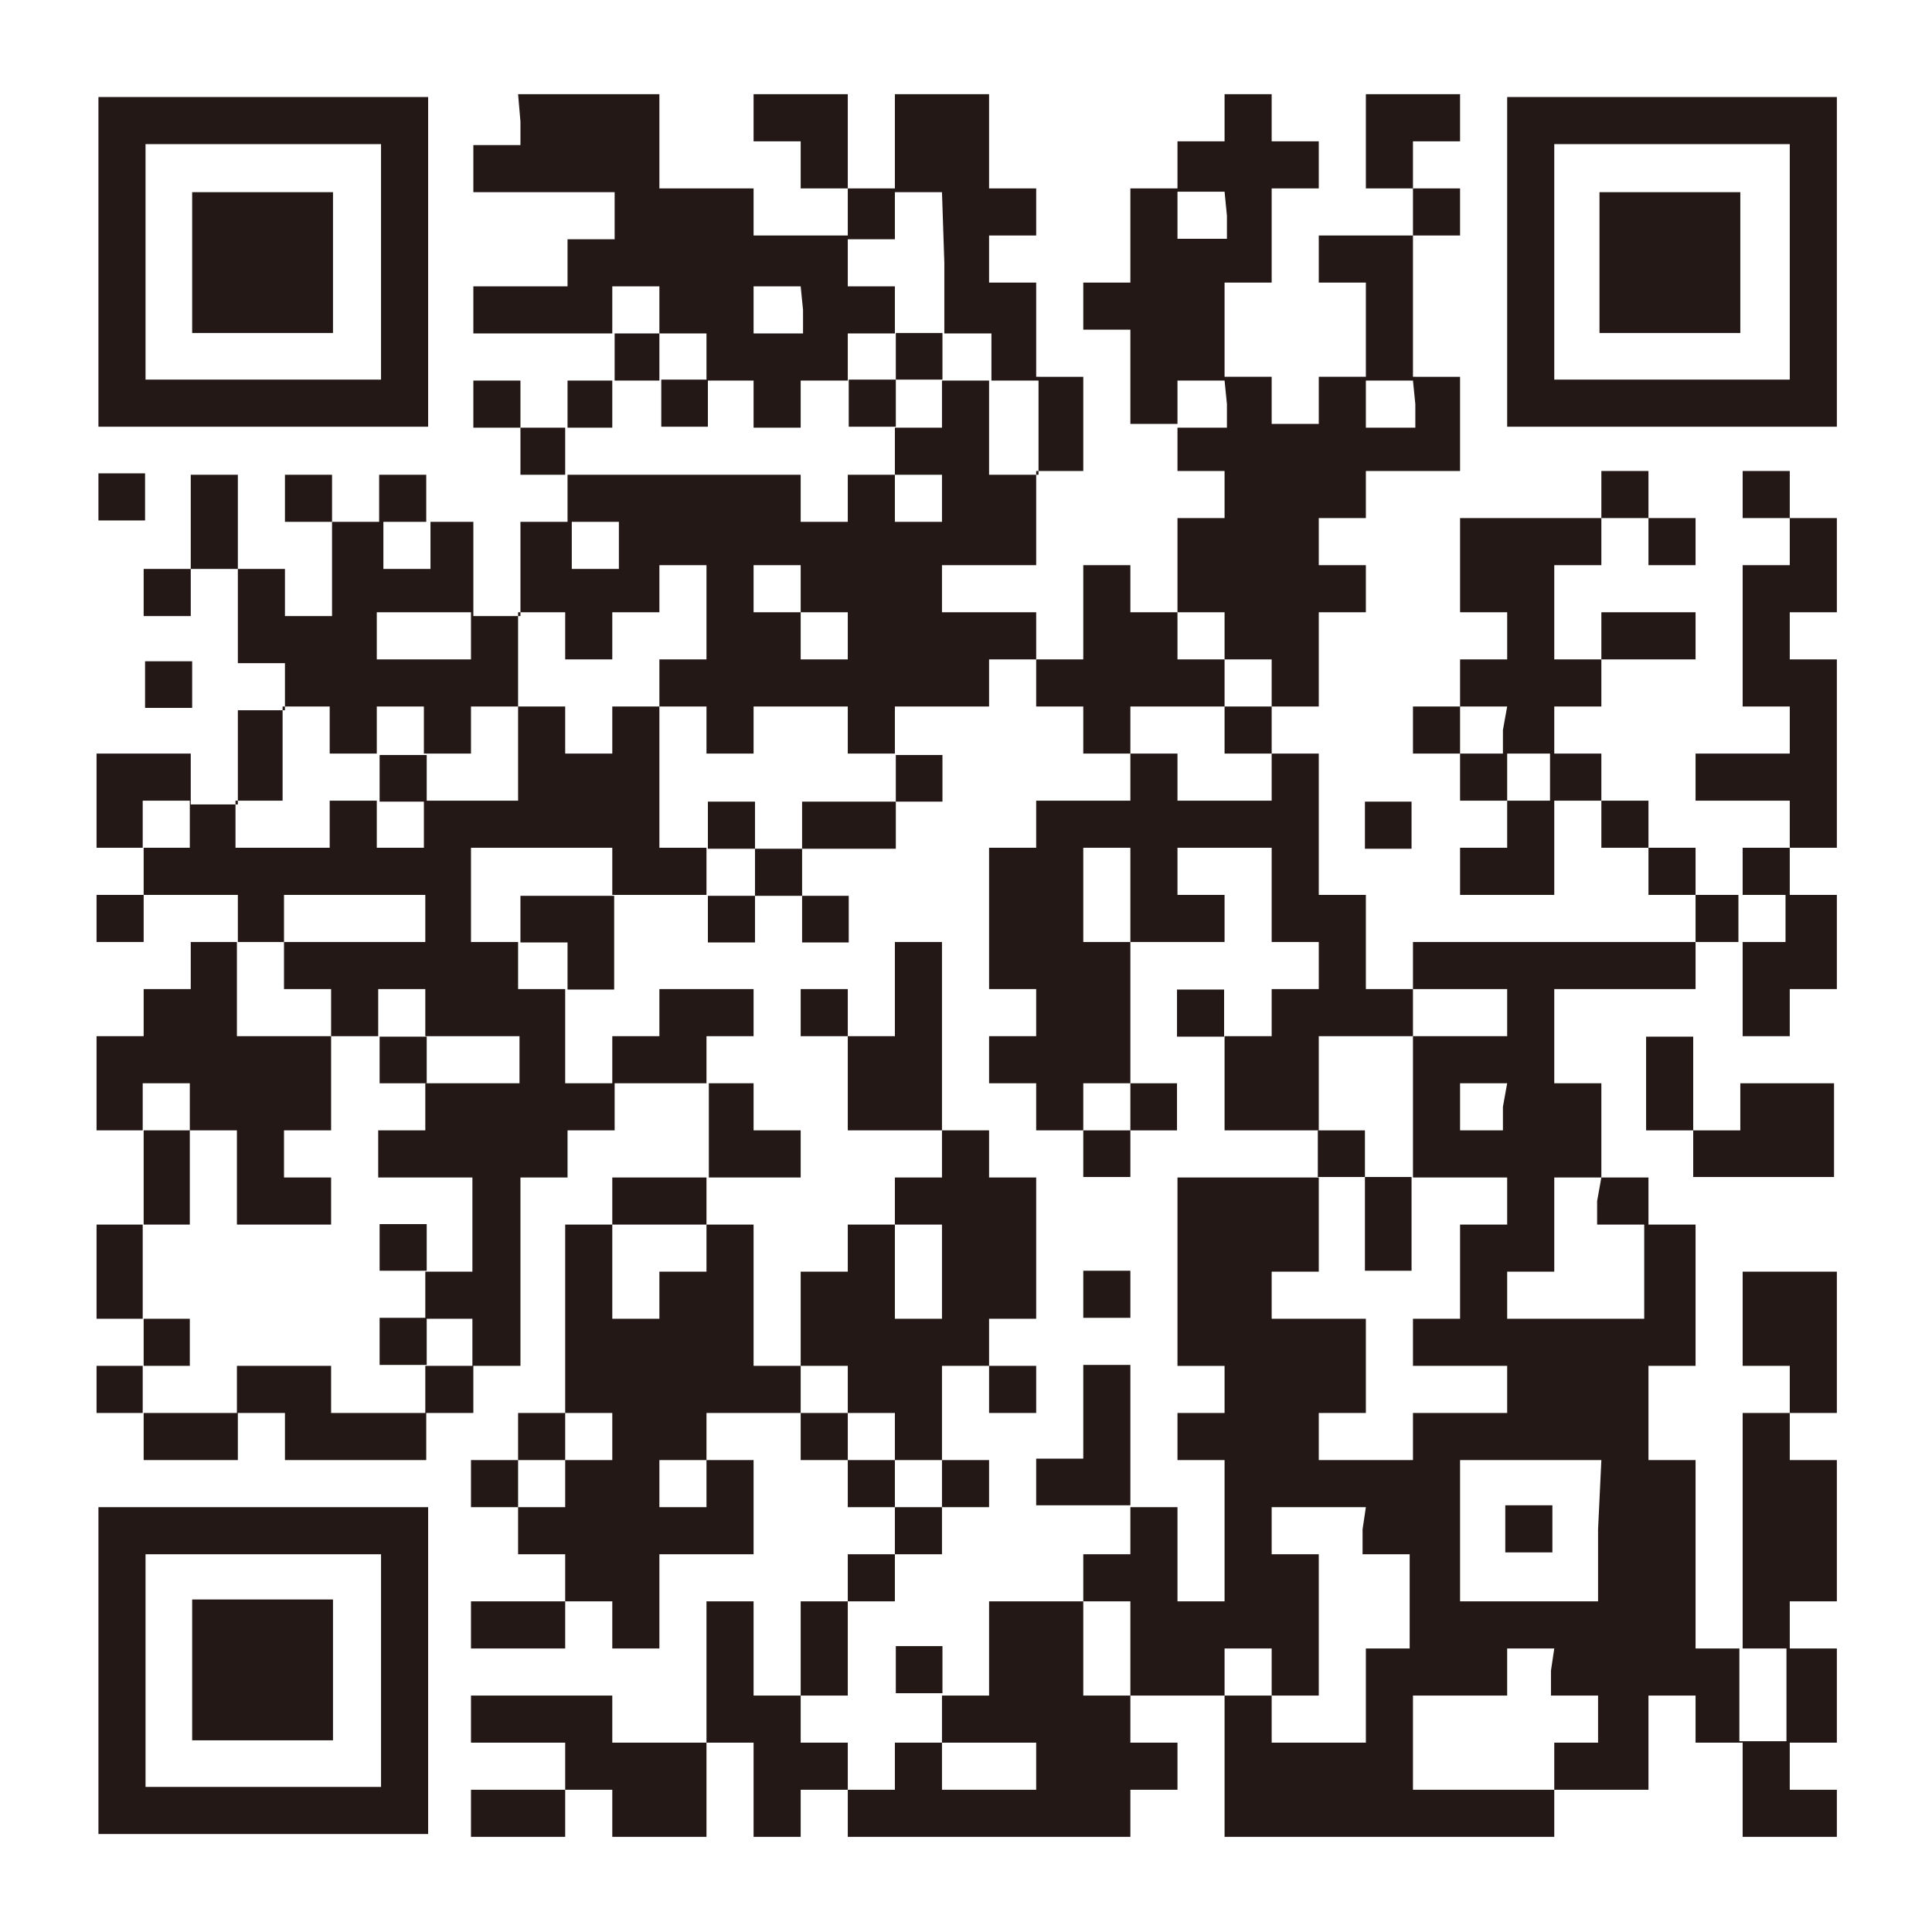
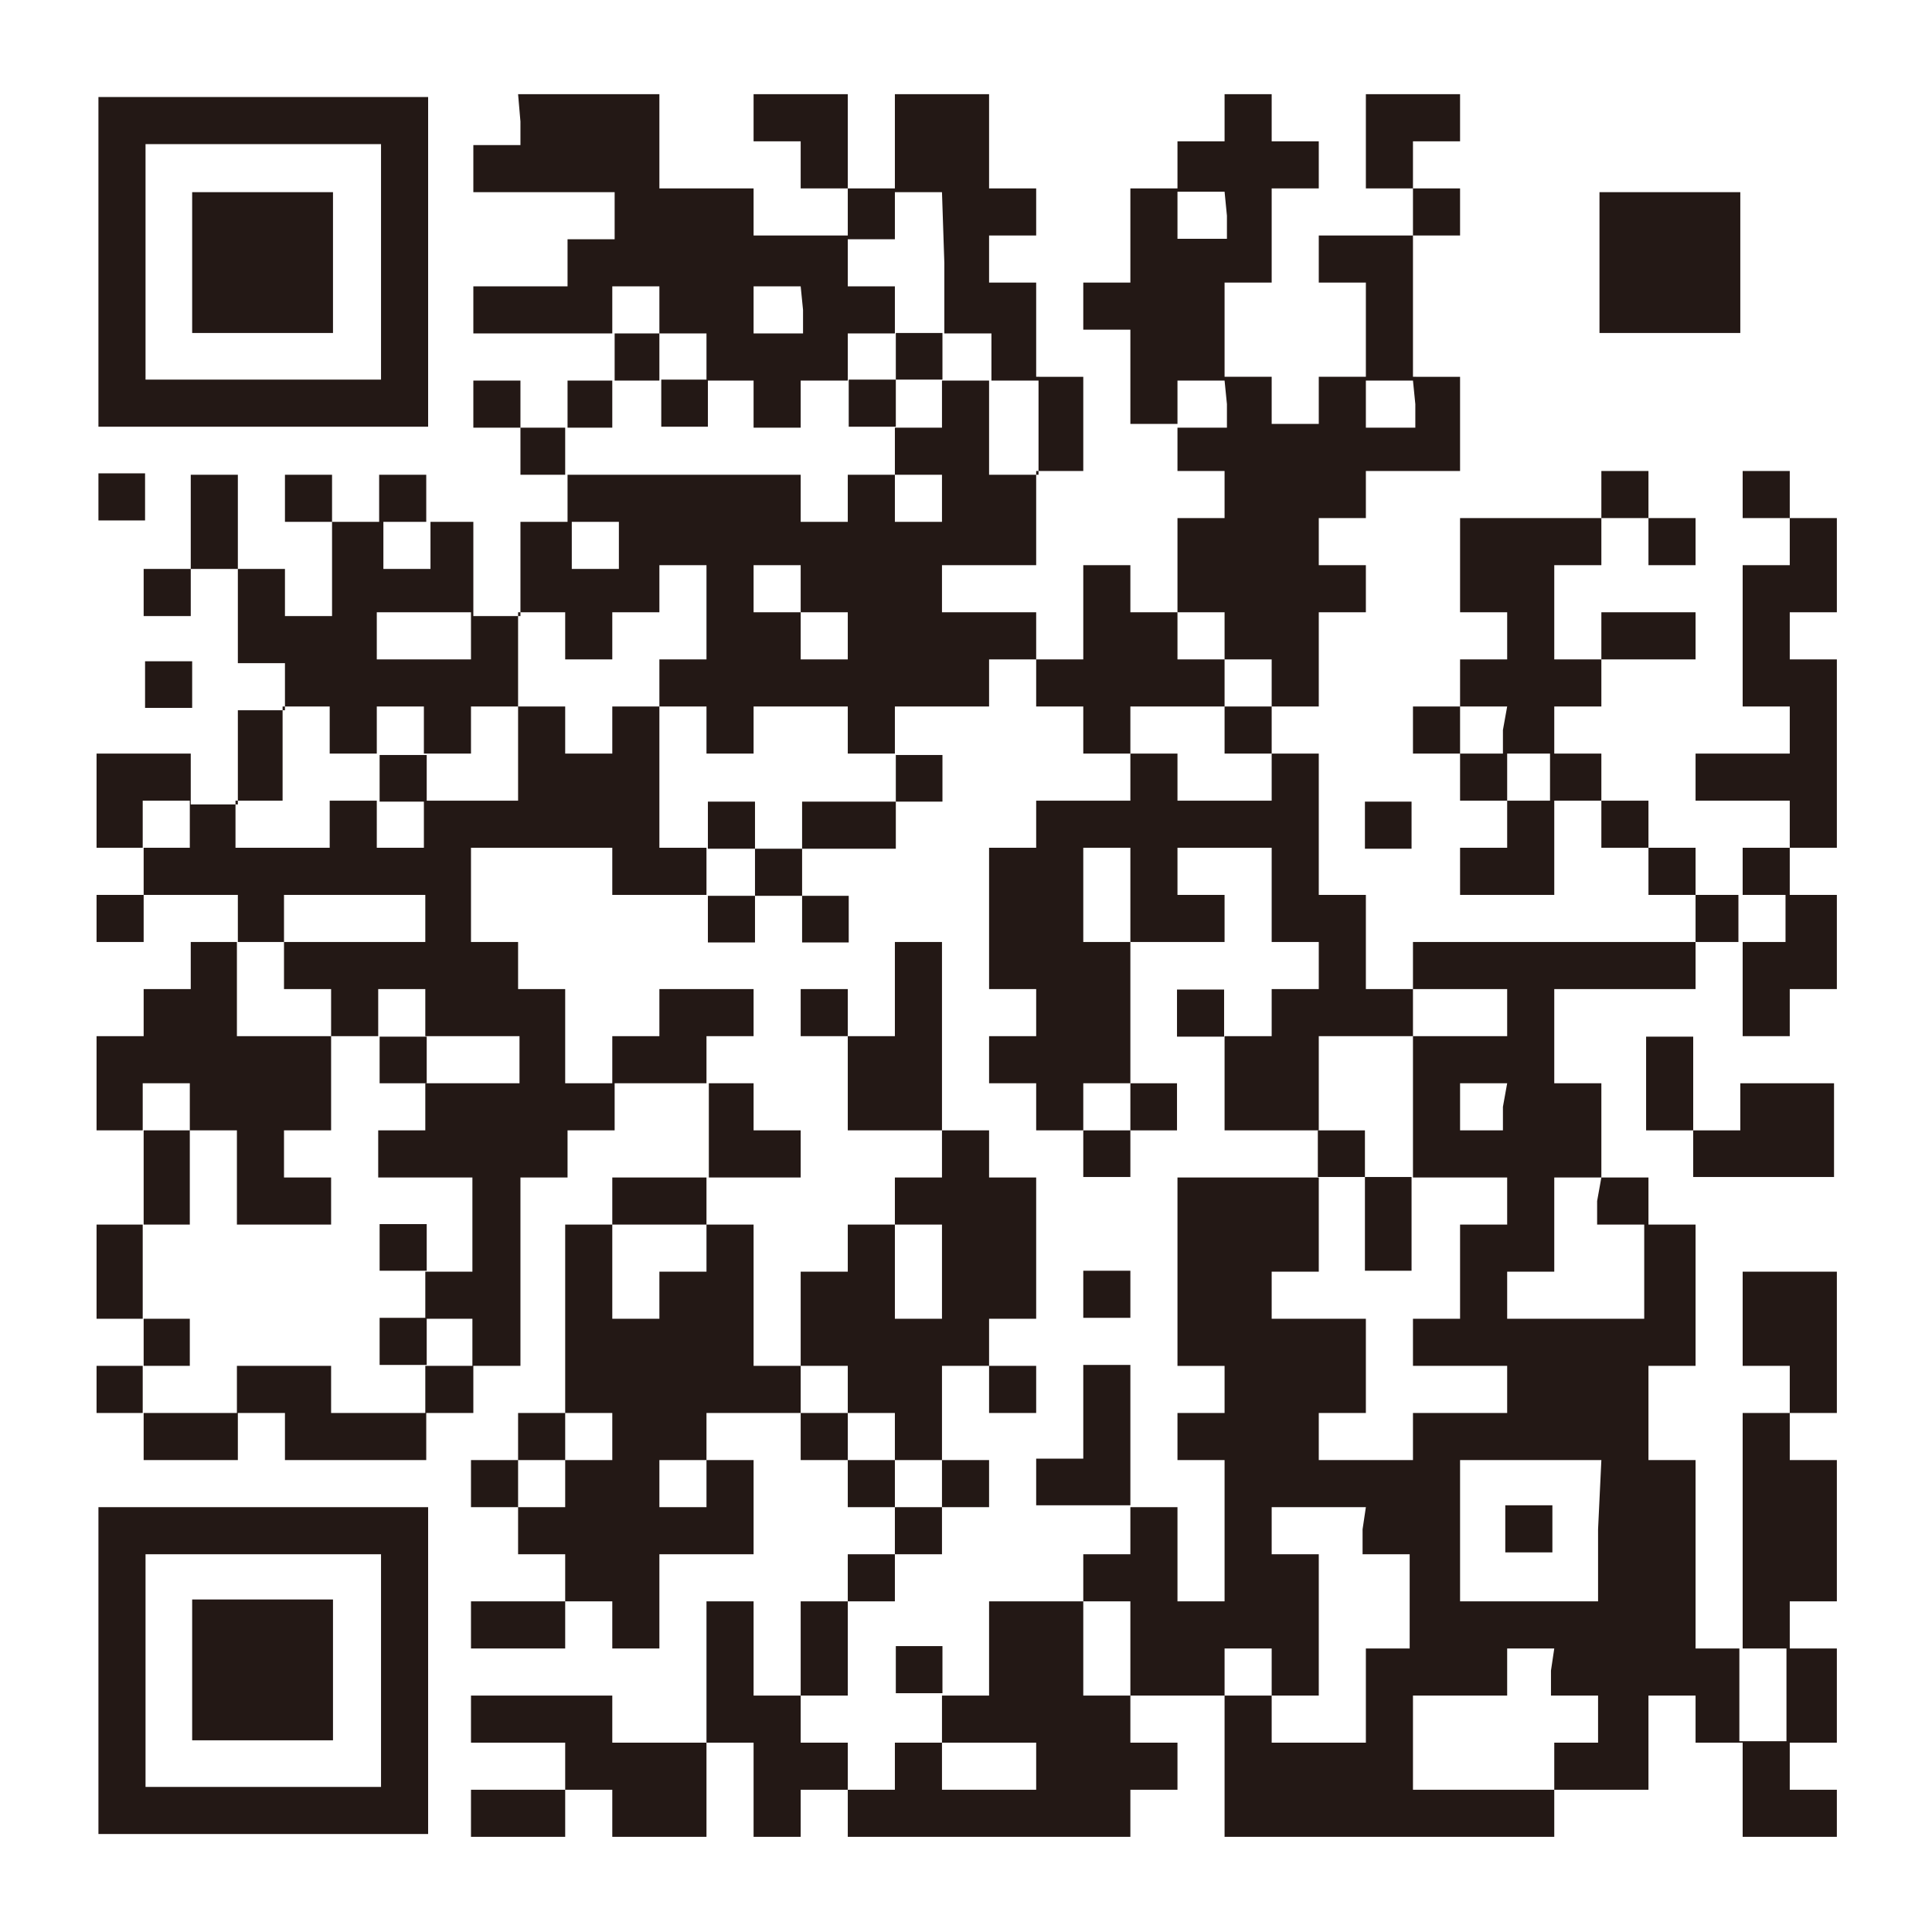
<svg xmlns="http://www.w3.org/2000/svg" viewBox="0 0 41.02 41.02">
  <defs>
    <style>.cls-1{fill:#fff;}.cls-2{fill:#231815;}</style>
  </defs>
  <title>资源 2</title>
  <g id="图层_2" data-name="图层 2">
    <g id="图层_1-2" data-name="图层 1">
      <rect class="cls-1" width="41.02" height="41.02" />
      <path class="cls-2" d="M2.09,5.57V9.06h7v-7h-7Zm6,0V8.06h-5v-5h5Z" />
      <path class="cls-2" d="M11.05,2.58v.5h-1v1h3v1h-1v1h-2v1h3v1h-1v1h-1v-1h-1v1h1v1h1v1h-1v2h-1v-2h-1v-1h-1v1h-1v-1h-1v1h1v2h-1v-1h-1v-2h-1v2h-1v1h1v-1h1v2h1v1h-1v2h-1V16h-2v2h1v1h-1v1h1V19h2v1h-1v1h-1v1h-1v2h1v2h-1v2h1v1h-1v1h1v1h2V30h1v1h3V30h1V29h1V25h1V24h1V23h2v2H13v1h-1v4h-1v1h-1v1h1v1h1v1h-2v1h2V34h1v1h1V33h2V31H15V30h2v1h1v1h1v1H18v1H17v2H16V34H15v3H13V36h-3v1h2v1h-2v1h2v-1h1v1h2v-2h1v2h1v-1h1v1h6v-1h1v-1H24V36h2v3h7v-1h2V36h1v1h1v2h2v-1h-1v-1h1V35h-1V34h1V31h-1V30h1V27h-2v2h1v1h-1v5H36V31H35V29h1V26H35V25H34V23H33V21h3V20h1v2h1V21h1V19h-1V18h1V14h-1V13h1v-2h-1v-1h-1v1h1v1h-1v3h1v1H36v1h2v1h-1v1H36V18H35V17H34V16H33V15h1V14h2V13H34v1H33v-2h1v-1h1v1h1v-1H35v-1H34v1H31v2h1v1H31v1H30v1h1v1h1v1H31v1h2V17h1v1h1v1h1v1H30v1H29V19H28V16H27V15h1V13h1v-1H28v-1h1v-1h2v-2H30v-3h1v-1H30v-1h1v-1H29v2h1v1H28v1h1v2H28v1H27v-1H26v-2h1v-2h1v-1H27v-1H26v1H25v1H24v2H23v1h1v2h1v1h1v1H25v2H24v-1H23v2H22V13H20v-1h2v-2h1v-2H22v-2H21v-1h1v-1H21v-2H19v2H18v-2H16v1h1v1h1v1H16v-1H14v-2h-3Zm9,3v1.5h1v1h1v2H21v-2H20v1H19v1h1v1H19v-1H18v1H17v-1h-5v-1h1v-1h1v-1H13v-1h1v1h1v1h1v1h1v-1h1v-1h1v-1H18v-1h1v-1h1Zm6-1v.49H25v-1h1Zm-9,2v.5H16v-1h1Zm9,2v.5H25v-1h1Zm4,0v.5H29v-1h1Zm-20.91,3v.5h-1v-1h1Zm4,0v.5h-1v-1h1ZM15,13v1H14v1h1v1h1V15h2v1h1V15h2V14h1v1h1v1h1V15h2V14H25V13h1v1h1v1H26v1h1v1H25V16H24v1H22v1H21v3h1v1H21v1h1v1h1V23h1V20H23V18h1v2h2V19H25V18h2v2h1v1H27v1H26v2h2V22h2V21h2v1H30v3h2v1H31v2H30v1h2v1H30v1H28V30h1V28H27V27h1V25H25v4h1v1H25v1h1v3H25V32H24v1H23v1h1v2H23V34H21v2H20v1h2v1H20v-1H19v1H18v-1H17V36h1V34h1V33h1V32H19V31H18V30H17V29H16V26H15v1H14v1H13V26h2V25h2V24H16V23H15V22h1V21H14v1H13v1h-1V21h-1V20h-1V18h3v1h2V18H14V15H13v1h-1V15h-1v2h-2v1h-1V17h-1v1h-2V17h1V15h1v1h1V15h1v1h1V15h1V13h1v1h1V13h1v-1h1Zm2-.5V13h1v1H17V13H16v-1h1Zm-7,1V14h-2V13h2Zm21.91,2V16h1v1H32V16H31V15h1Zm-27.88,2V18h-1V17h1Zm5,2V20h-3v1h1v1h1V21h1v1h2v1h-2v1h-1v1h2v2h-1v1h1v1h-1v1h-2V29h-2v1h-2V29h1V28h-1V26h1V24h-1V23h1v1h1v2h2V25h-1V24h1V22h-2V20h1V19h3Zm28.88,0V20h-1V19h1Zm-6,4V24H31V23h1Zm2,2V26h1v2H32V27h1V25h1ZM13,30.47V31h-1v1h-1V31h1V30h1Zm2,1V32H14V31h1Zm18.93,1V34H31V31h3Zm-5,0V33h1v2H29v2H27V36H26V35h1v1h1V33H27V32h2Zm4,3V36h1v1H33v1H30V36h2V35h1Zm5,.5v1h-1V35h1Z" />
-       <path class="cls-2" d="M32,5.57V9.06h7v-7H32Zm6,0V8.06H33v-5h5Z" />
      <polygon class="cls-2" points="2.09 10.55 2.09 11.05 2.58 11.05 3.08 11.05 3.08 10.55 3.08 10.05 2.58 10.05 2.09 10.05 2.09 10.55" />
      <polygon class="cls-2" points="3.08 14.54 3.08 15.03 3.58 15.03 4.08 15.03 4.08 14.54 4.08 14.04 3.58 14.04 3.08 14.04 3.08 14.54" />
      <polygon class="cls-2" points="28.98 17.52 28.98 18.02 29.48 18.02 29.97 18.02 29.97 17.52 29.97 17.02 29.48 17.02 28.98 17.02 28.98 17.52" />
      <polygon class="cls-2" points="34.95 23 34.95 24 35.45 24 35.95 24 35.95 24.5 35.95 24.99 37.44 24.99 38.94 24.99 38.94 24 38.94 23 37.94 23 36.95 23 36.95 23.5 36.95 24 36.45 24 35.95 24 35.95 23 35.95 22.01 35.45 22.01 34.95 22.01 34.95 23" />
      <path class="cls-2" d="M2.09,35.45v3.49h7V32h-7Zm6,0v2.49h-5V33h5Z" />
      <polygon class="cls-2" points="4.08 5.57 4.08 7.07 5.57 7.07 7.07 7.07 7.07 5.57 7.07 4.08 5.57 4.08 4.08 4.08 4.08 5.57" />
      <polygon class="cls-2" points="19.02 7.56 19.02 8.06 18.52 8.06 18.02 8.06 18.02 8.56 18.02 9.06 18.52 9.06 19.02 9.06 19.02 8.56 19.02 8.06 19.52 8.06 20.01 8.06 20.01 7.56 20.01 7.07 19.52 7.07 19.02 7.07 19.02 7.56" />
      <polygon class="cls-2" points="14.04 8.56 14.04 9.06 14.54 9.06 15.03 9.06 15.03 8.56 15.03 8.06 14.54 8.06 14.04 8.06 14.04 8.56" />
      <polygon class="cls-2" points="8.06 16.53 8.06 17.02 8.56 17.02 9.06 17.02 9.06 16.53 9.06 16.03 8.56 16.03 8.06 16.03 8.06 16.53" />
      <polygon class="cls-2" points="19.02 16.53 19.02 17.02 18.02 17.02 17.03 17.02 17.03 17.52 17.03 18.02 16.53 18.02 16.03 18.02 16.03 17.52 16.03 17.02 15.53 17.02 15.03 17.02 15.03 17.52 15.03 18.02 15.53 18.02 16.03 18.02 16.03 18.52 16.03 19.02 15.53 19.02 15.03 19.02 15.03 19.52 15.03 20.01 15.53 20.01 16.03 20.01 16.03 19.52 16.03 19.02 16.53 19.02 17.03 19.02 17.03 19.52 17.03 20.01 17.52 20.01 18.02 20.01 18.02 19.52 18.02 19.02 17.52 19.02 17.03 19.02 17.03 18.52 17.03 18.02 18.02 18.02 19.02 18.02 19.02 17.52 19.02 17.02 19.52 17.02 20.01 17.02 20.01 16.53 20.01 16.03 19.52 16.03 19.02 16.03 19.02 16.53" />
-       <polygon class="cls-2" points="11.05 19.52 11.05 20.01 11.55 20.01 12.05 20.01 12.05 20.51 12.05 21.01 12.54 21.01 13.04 21.01 13.04 20.01 13.04 19.02 12.05 19.02 11.05 19.02 11.05 19.52" />
      <path class="cls-2" d="M19,21v1H18V21H17v1h1v2h2v1H19v1H18v1H17v2h1v1h1v1h1v1h1V31H20V29h1v1h1V29H21V28h1V25H21V24H20V20H19Zm1,6v1H19V26h1Z" />
      <polygon class="cls-2" points="24.99 21.51 24.99 22.01 25.49 22.01 25.99 22.01 25.99 21.51 25.99 21.01 25.49 21.01 24.99 21.01 24.99 21.51" />
      <polygon class="cls-2" points="24 23.5 24 24 23.5 24 23 24 23 24.5 23 24.99 23.5 24.99 24 24.99 24 24.5 24 24 24.5 24 24.99 24 24.99 23.5 24.99 23 24.5 23 24 23 24 23.5" />
      <polygon class="cls-2" points="27.98 24.5 27.98 24.99 28.48 24.99 28.98 24.99 28.98 25.99 28.98 26.98 29.48 26.98 29.97 26.98 29.97 25.99 29.97 24.99 29.48 24.99 28.98 24.99 28.98 24.5 28.98 24 28.48 24 27.98 24 27.98 24.5" />
      <polygon class="cls-2" points="23 27.48 23 27.98 23.5 27.98 24 27.98 24 27.48 24 26.98 23.5 26.98 23 26.98 23 27.48" />
      <polygon class="cls-2" points="23 29.97 23 30.97 22.5 30.97 22 30.97 22 31.47 22 31.96 23 31.96 24 31.96 24 30.47 24 28.98 23.5 28.98 23 28.98 23 29.97" />
      <polygon class="cls-2" points="19.02 35.45 19.02 35.95 19.52 35.95 20.01 35.95 20.01 35.45 20.01 34.95 19.52 34.95 19.02 34.95 19.02 35.45" />
      <polygon class="cls-2" points="8.06 22.5 8.06 23 8.56 23 9.06 23 9.06 22.5 9.06 22.01 8.56 22.01 8.06 22.01 8.06 22.5" />
      <polygon class="cls-2" points="8.06 26.49 8.06 26.98 8.56 26.98 9.06 26.98 9.06 26.49 9.06 25.99 8.56 25.99 8.06 25.99 8.06 26.49" />
      <polygon class="cls-2" points="8.06 28.48 8.06 28.98 8.56 28.98 9.06 28.98 9.06 28.48 9.06 27.98 8.56 27.98 8.06 27.98 8.06 28.48" />
      <polygon class="cls-2" points="31.96 32.46 31.96 32.96 32.46 32.96 32.96 32.96 32.96 32.46 32.96 31.96 32.46 31.96 31.96 31.96 31.96 32.46" />
      <polygon class="cls-2" points="33.96 5.57 33.96 7.07 35.45 7.07 36.95 7.07 36.95 5.57 36.95 4.08 35.45 4.08 33.96 4.08 33.96 5.57" />
      <polygon class="cls-2" points="4.08 35.45 4.08 36.95 5.57 36.95 7.07 36.95 7.07 35.45 7.07 33.96 5.57 33.96 4.08 33.96 4.08 35.45" />
    </g>
  </g>
</svg>